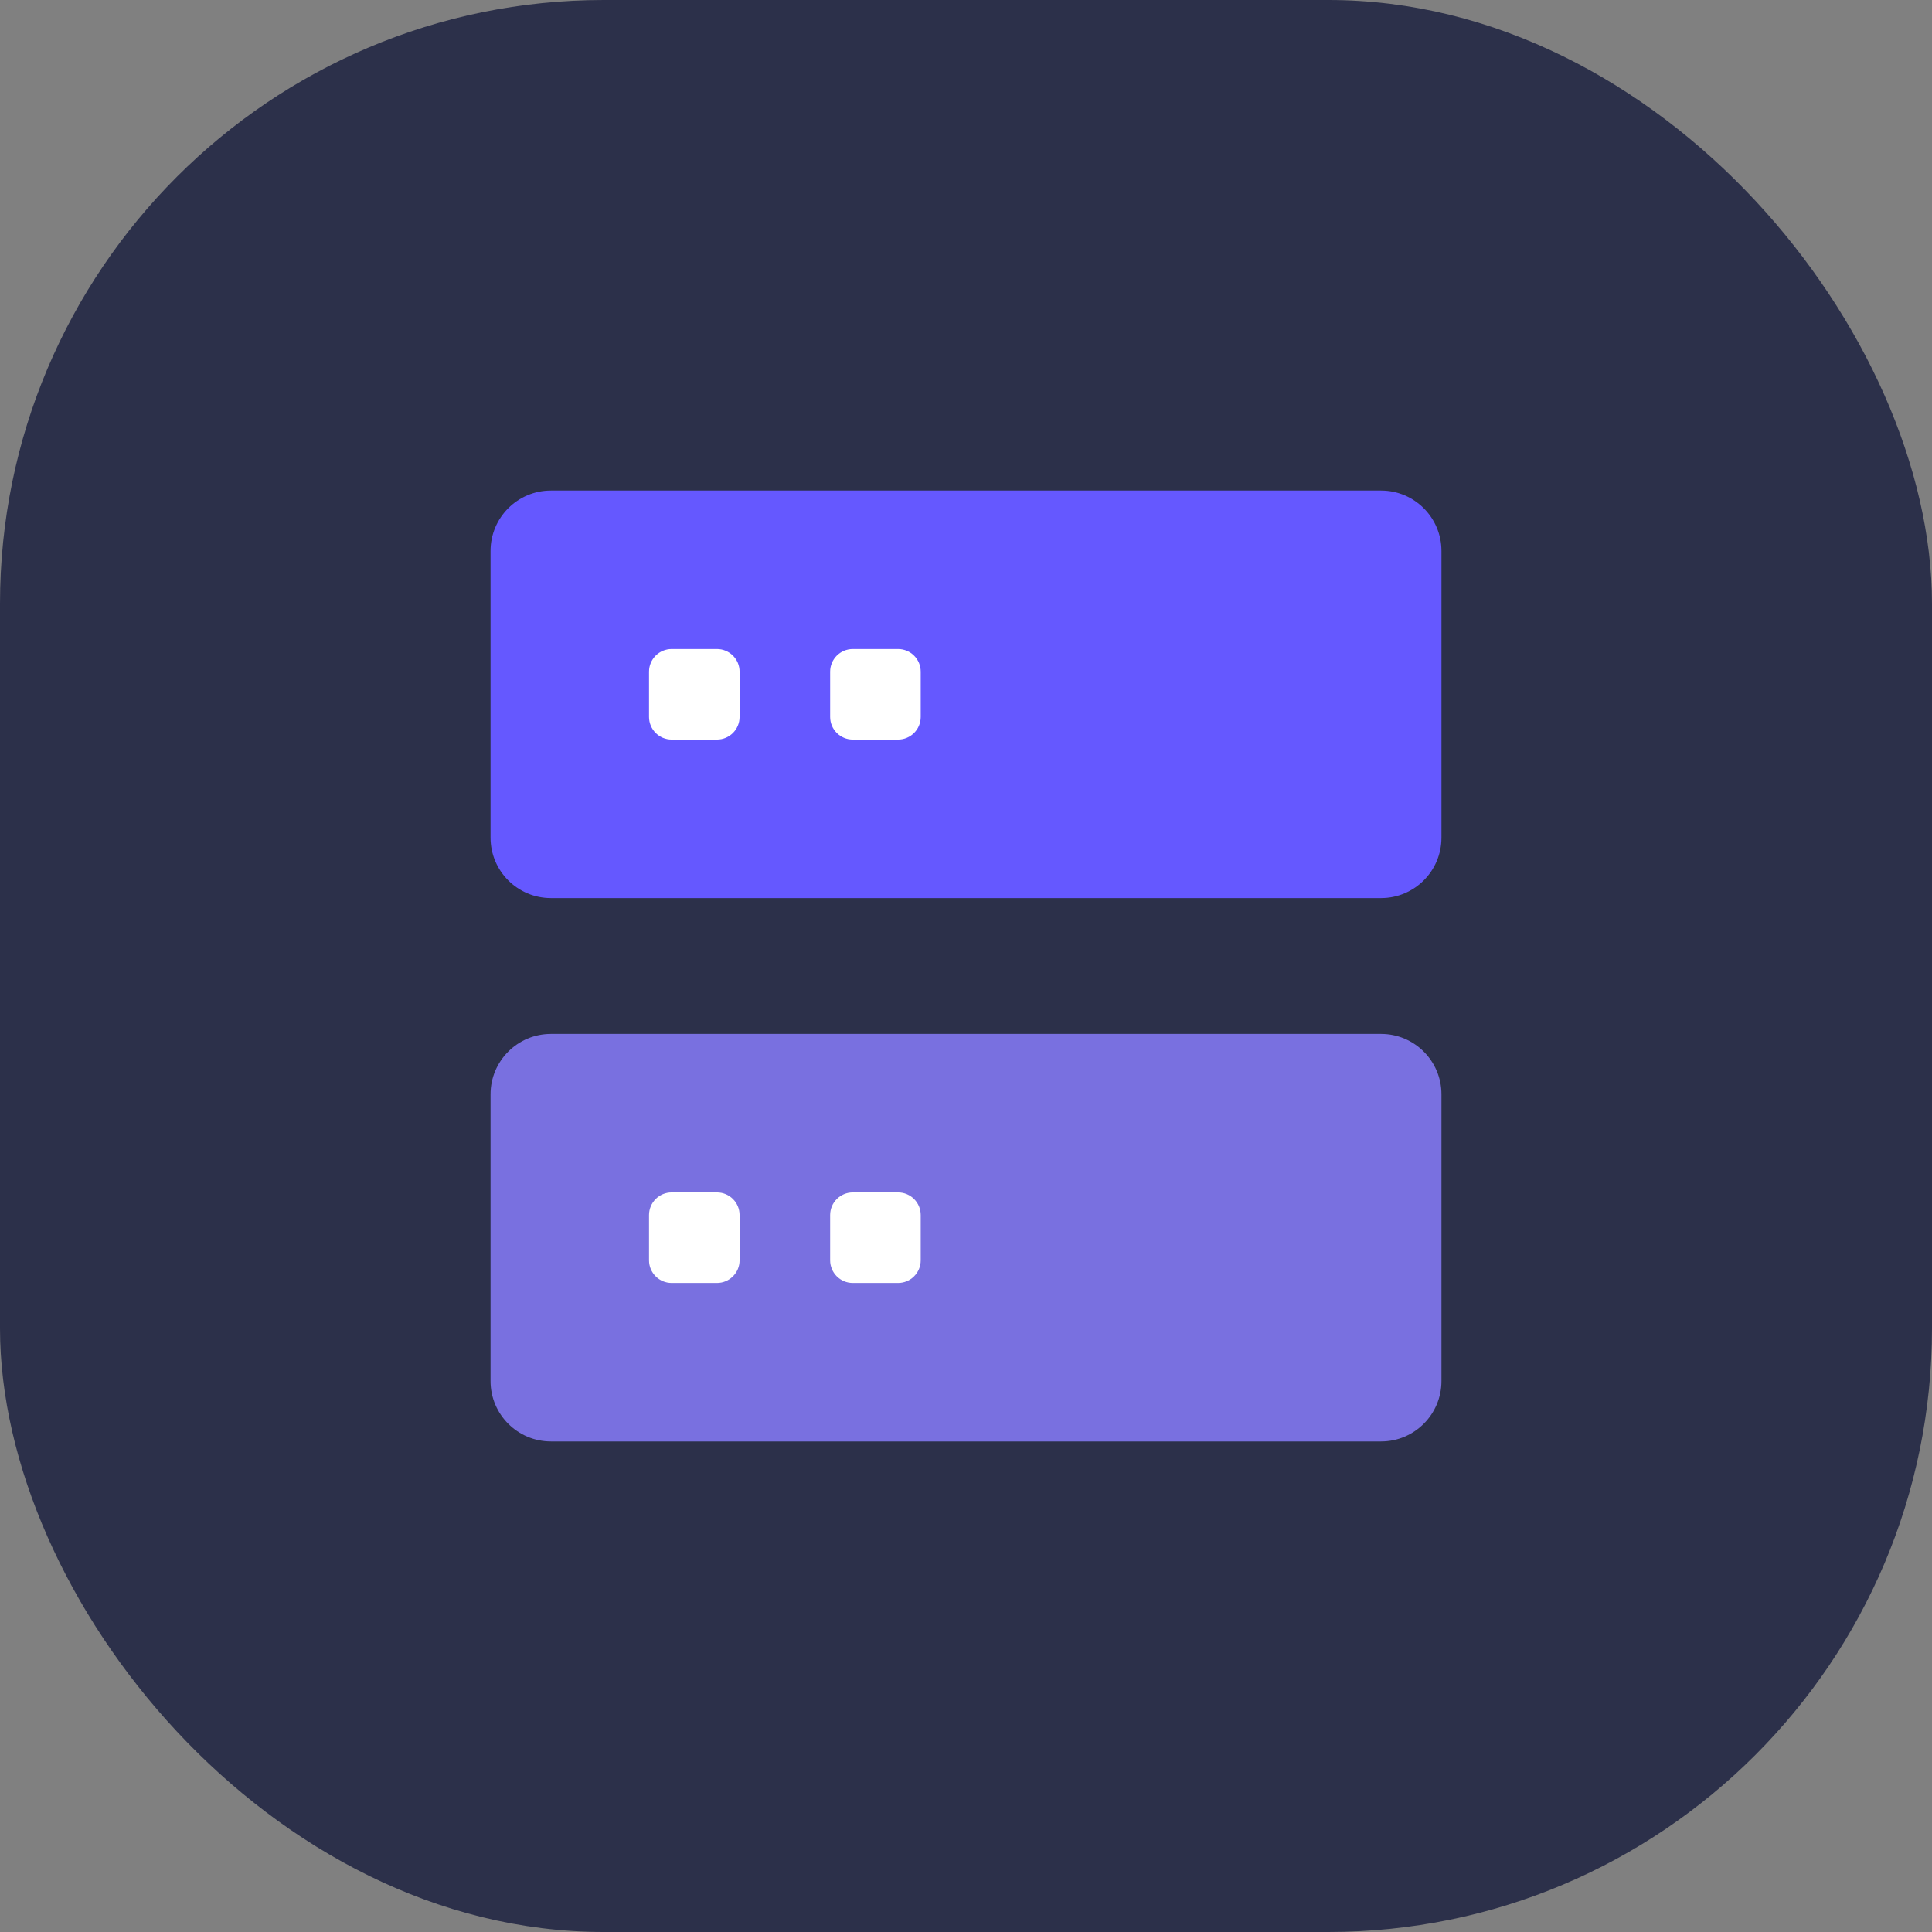
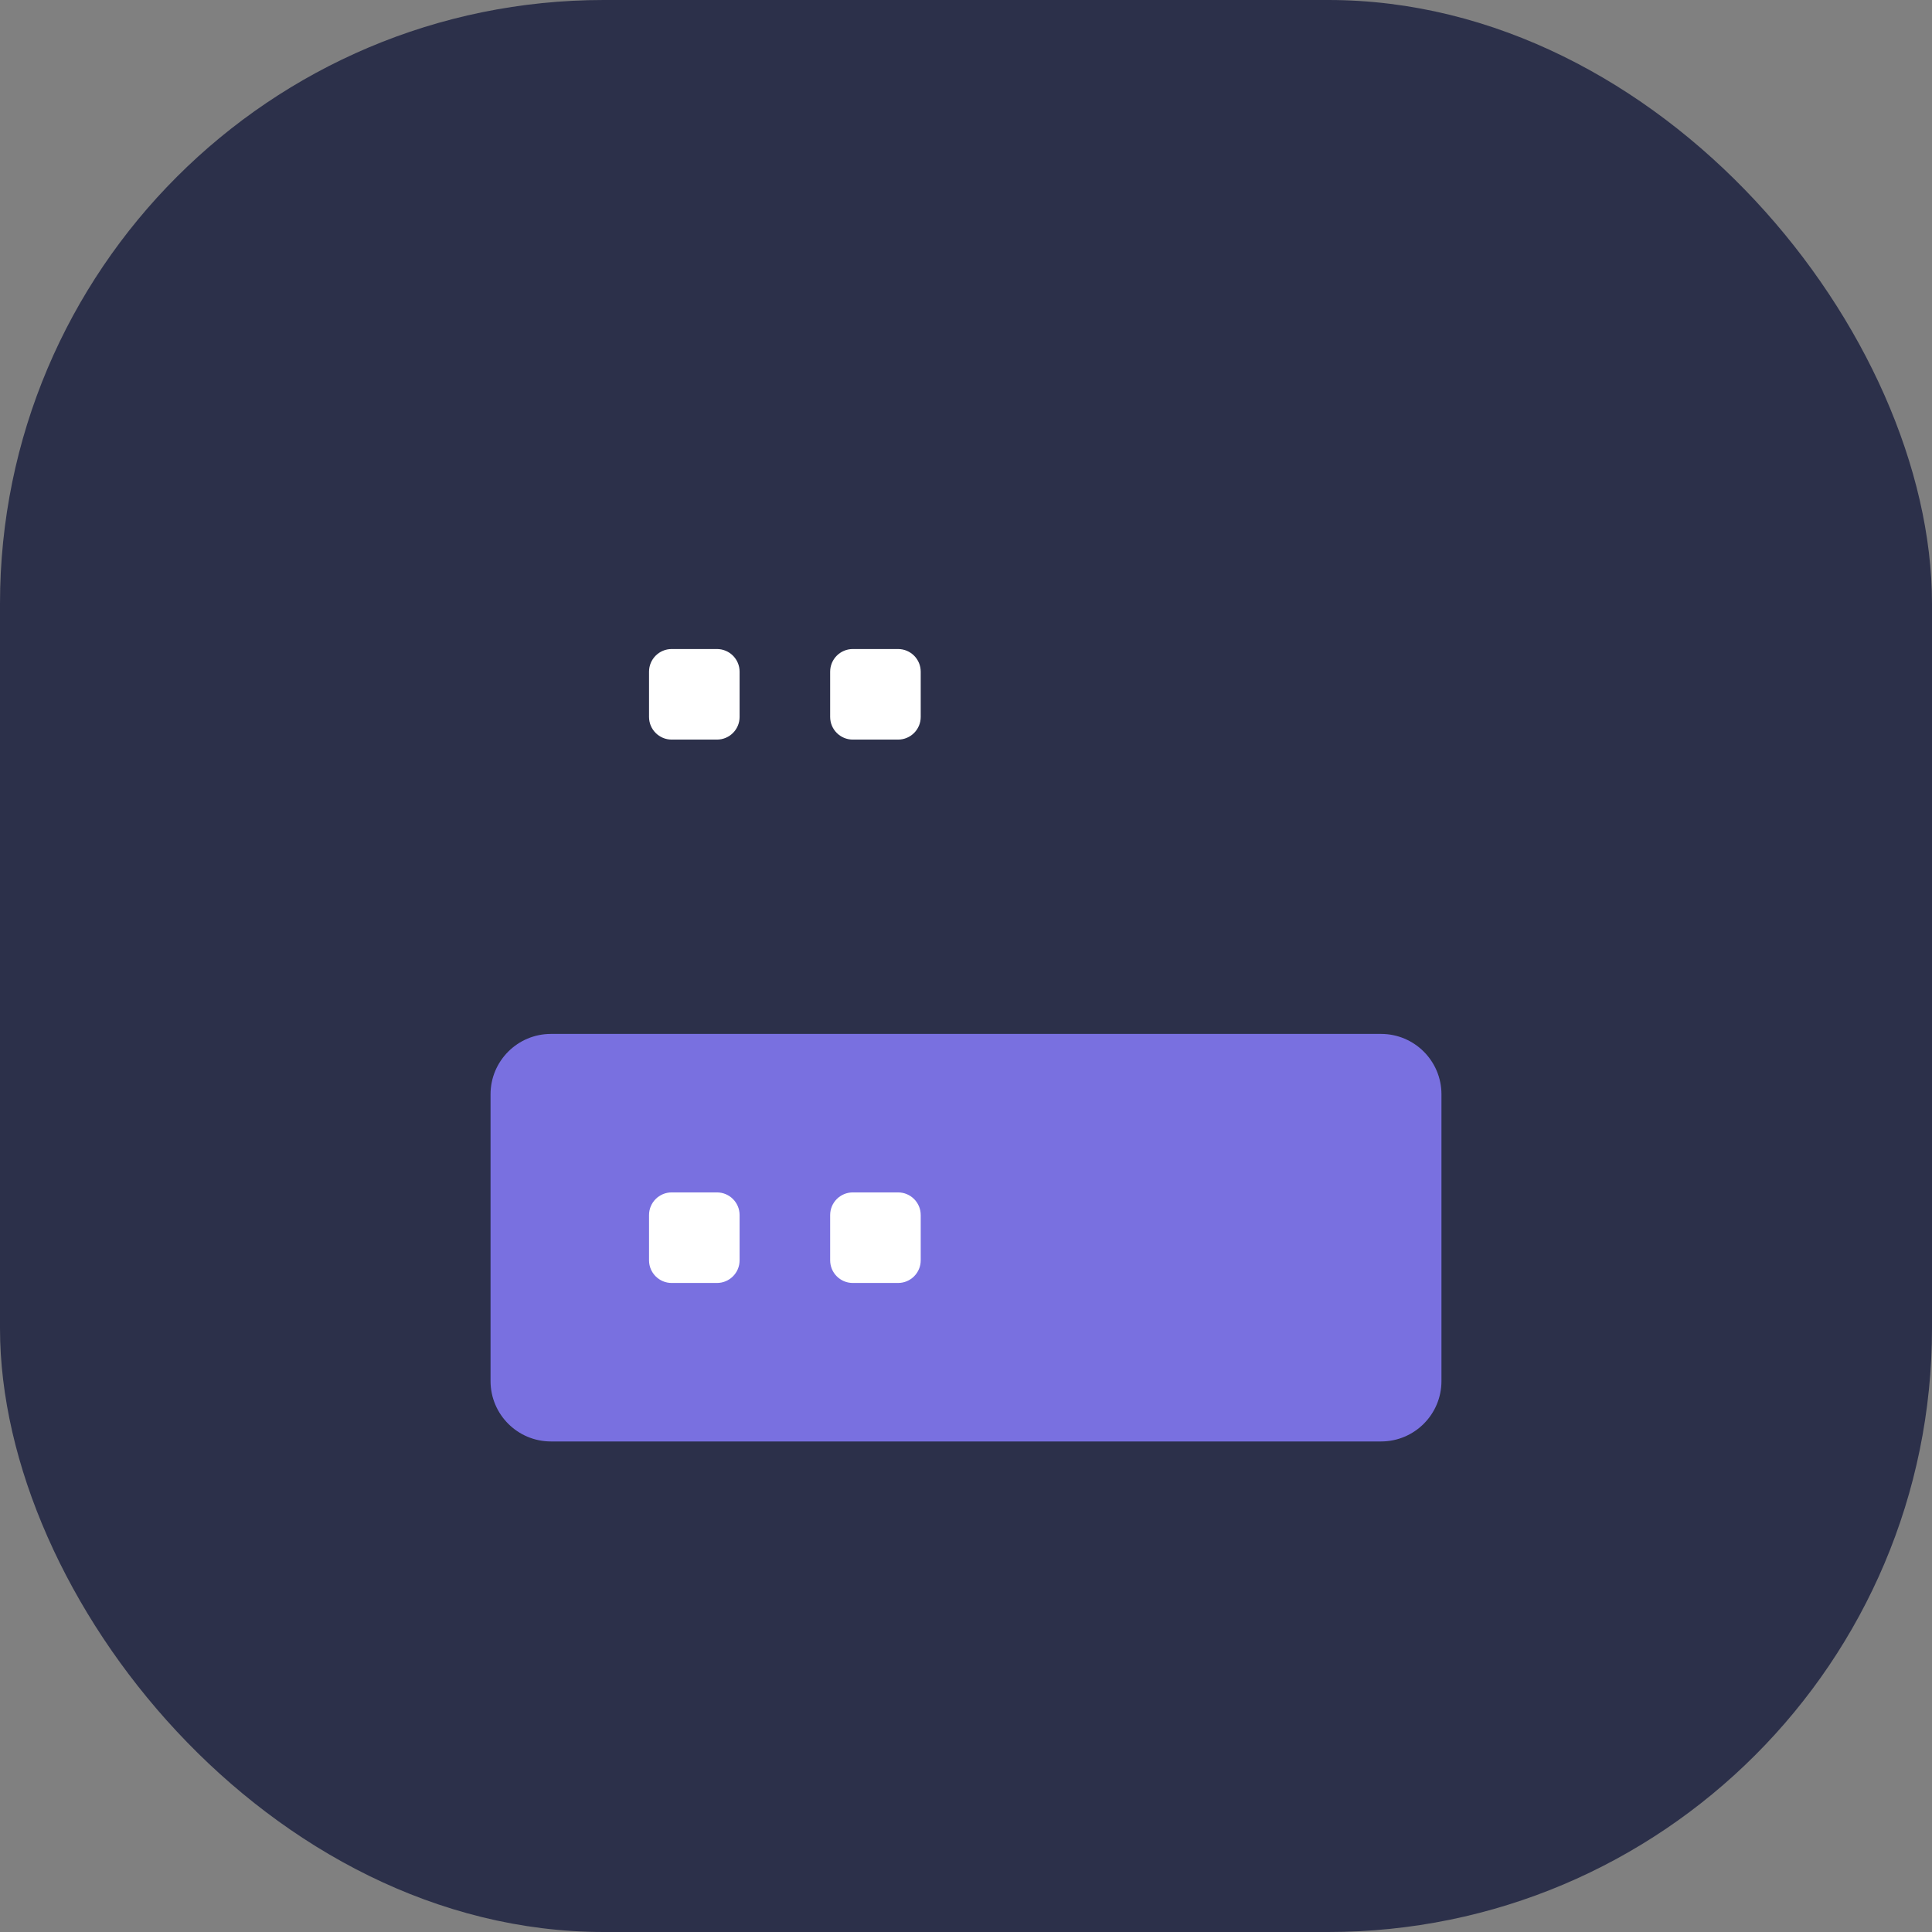
<svg xmlns="http://www.w3.org/2000/svg" width="32" height="32" viewBox="0 0 32 32" fill="none">
  <rect x="0" y="0" width="32" height="32" fill="#808080" stroke="none" />
  <rect width="32" height="32" rx="10" fill="#2C304A" />
-   <path d="M23.875 9.125C23.875 8.573 23.427 8.125 22.875 8.125H9.125C8.573 8.125 8.125 8.573 8.125 9.125V13.875C8.125 14.427 8.573 14.875 9.125 14.875H22.875C23.427 14.875 23.875 14.427 23.875 13.875V9.125Z" fill="#6558FF" />
  <path d="M23.875 18.125C23.875 17.573 23.427 17.125 22.875 17.125H9.125C8.573 17.125 8.125 17.573 8.125 18.125V22.875C8.125 23.427 8.573 23.875 9.125 23.875H22.875C23.427 23.875 23.875 23.427 23.875 22.875V18.125Z" fill="#7970E0" />
  <path d="M11.875 10.75H11.125C10.918 10.75 10.75 10.918 10.75 11.125V11.875C10.75 12.082 10.918 12.25 11.125 12.25H11.875C12.082 12.25 12.25 12.082 12.25 11.875V11.125C12.25 10.918 12.082 10.75 11.875 10.75Z" fill="white" />
  <path d="M11.875 19.75H11.125C10.918 19.75 10.75 19.918 10.75 20.125V20.875C10.75 21.082 10.918 21.25 11.125 21.25H11.875C12.082 21.25 12.25 21.082 12.25 20.875V20.125C12.25 19.918 12.082 19.75 11.875 19.75Z" fill="white" />
  <path d="M14.875 10.75H14.125C13.918 10.75 13.75 10.918 13.75 11.125V11.875C13.75 12.082 13.918 12.25 14.125 12.25H14.875C15.082 12.25 15.25 12.082 15.25 11.875V11.125C15.25 10.918 15.082 10.75 14.875 10.75Z" fill="white" />
  <path d="M14.875 19.75H14.125C13.918 19.75 13.75 19.918 13.75 20.125V20.875C13.75 21.082 13.918 21.25 14.125 21.25H14.875C15.082 21.25 15.25 21.082 15.25 20.875V20.125C15.25 19.918 15.082 19.75 14.875 19.75Z" fill="white" />
</svg>